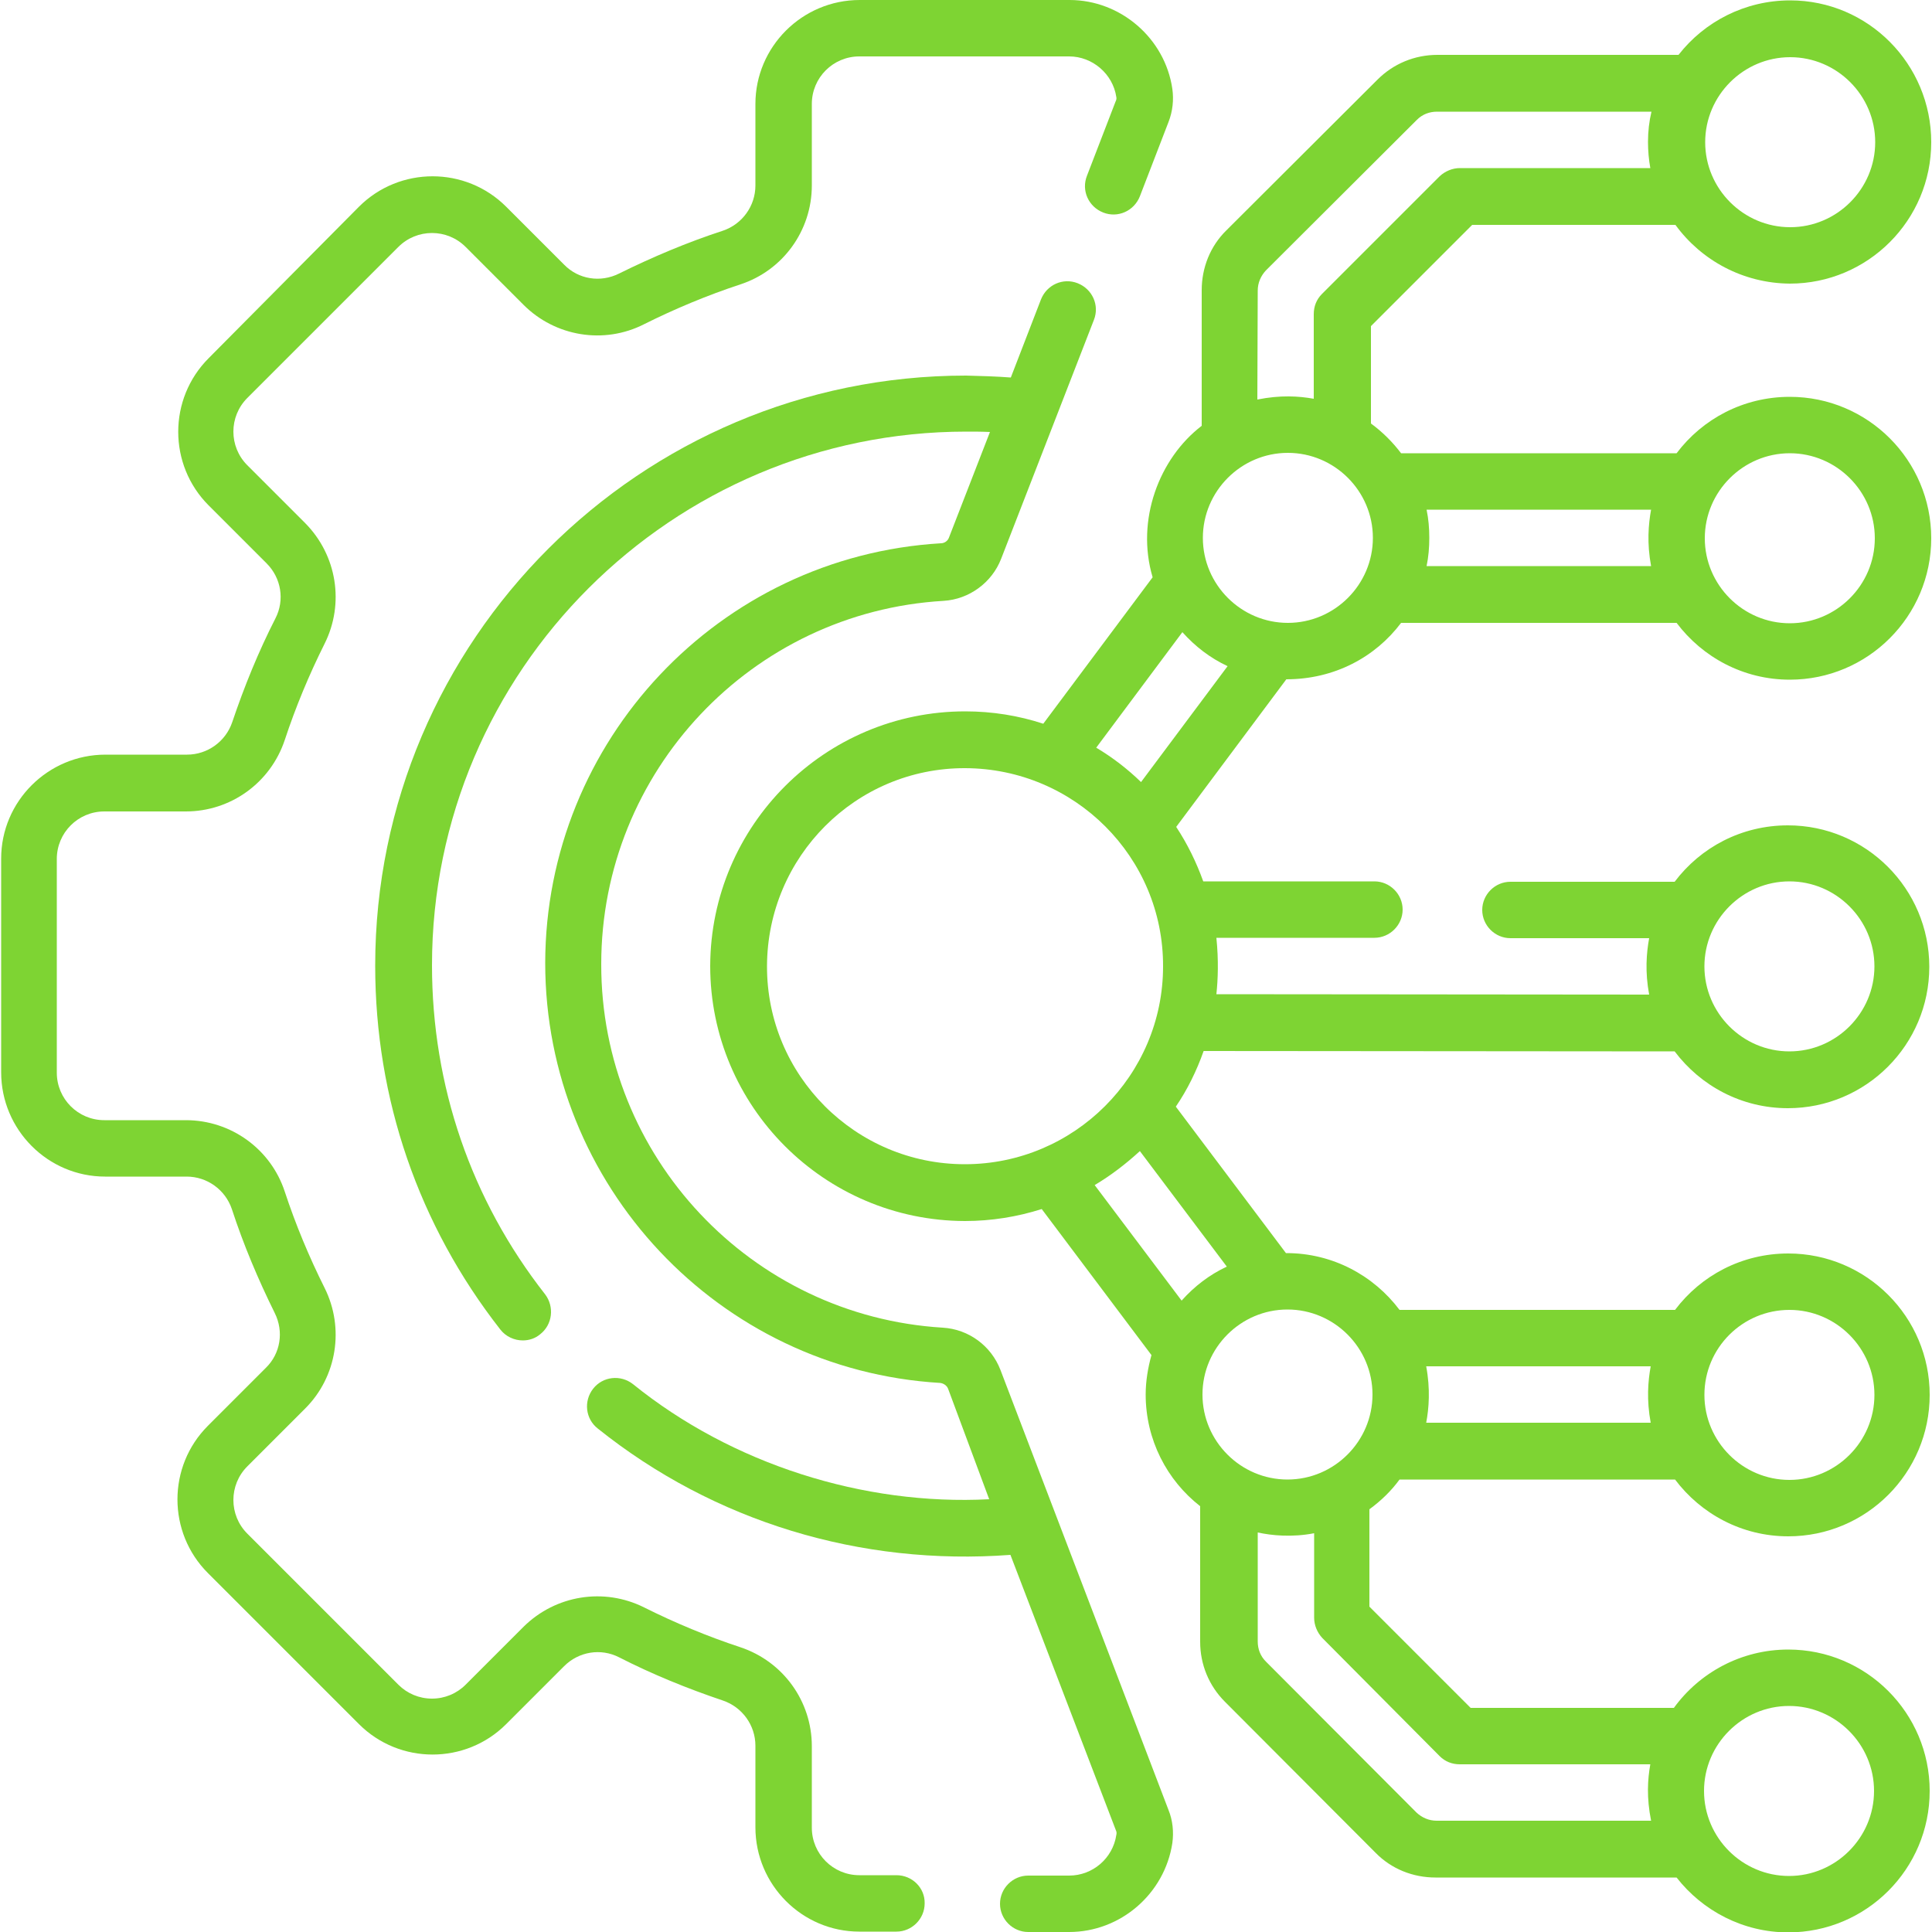
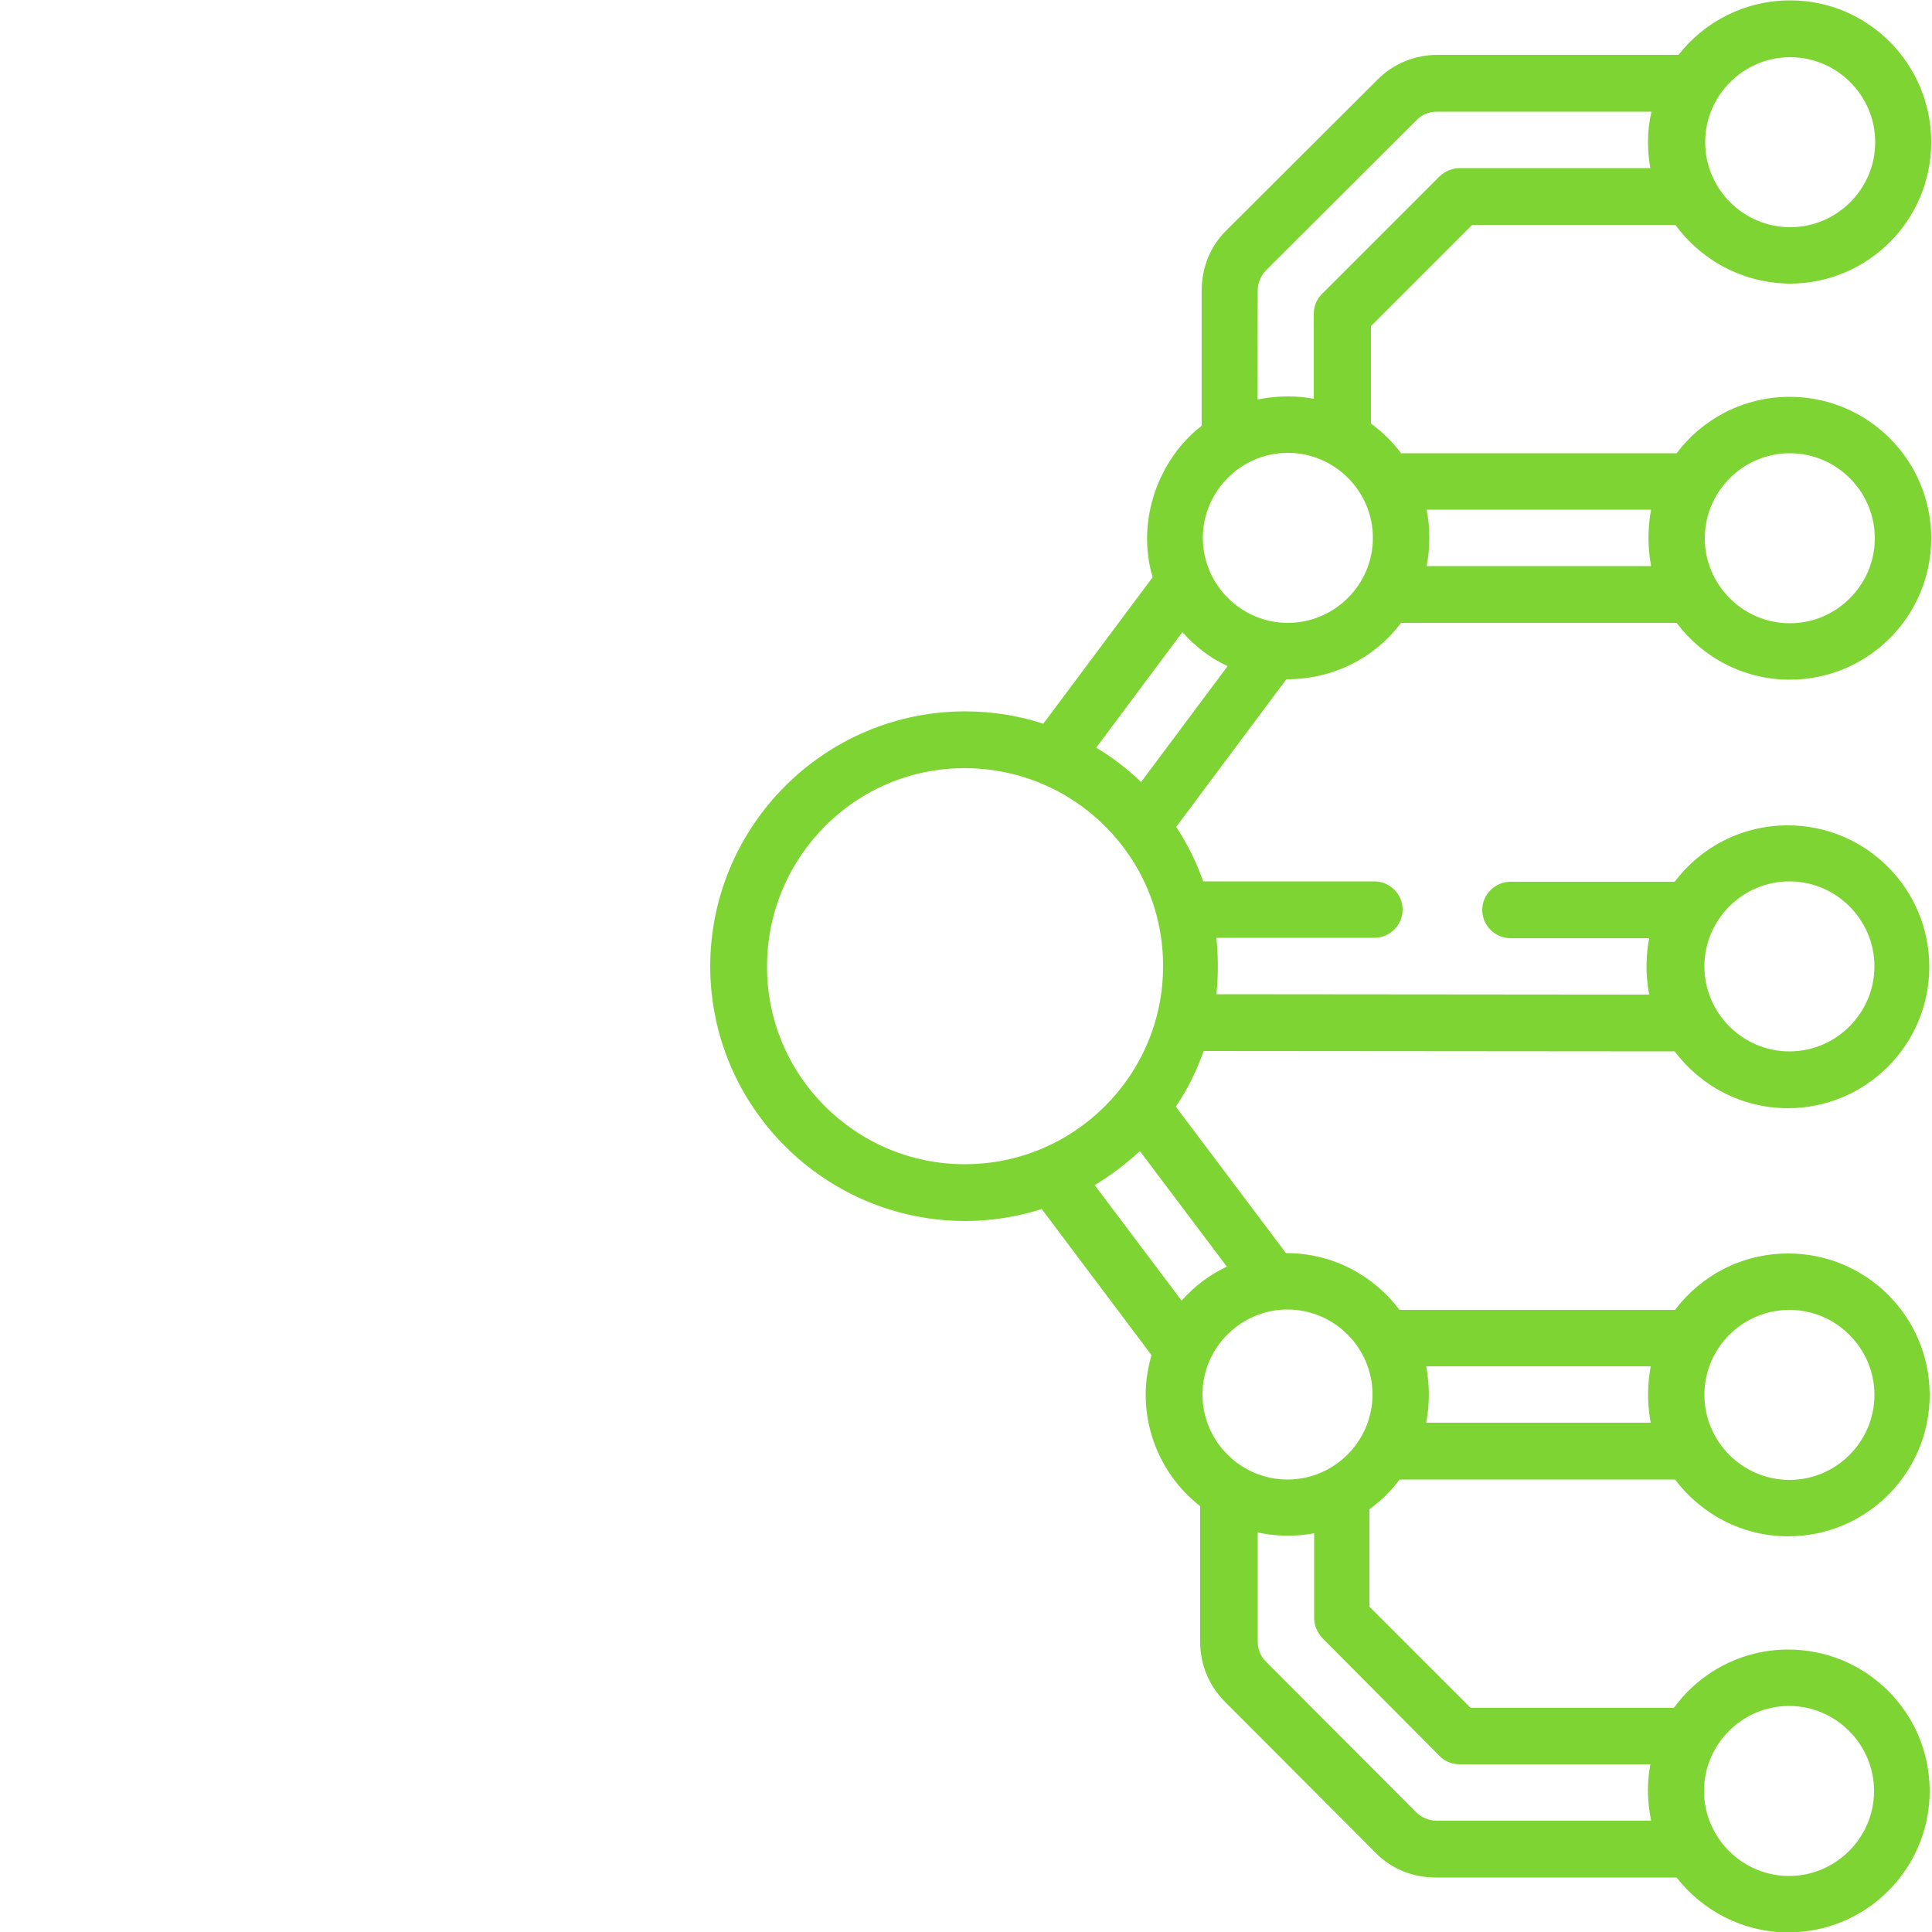
<svg xmlns="http://www.w3.org/2000/svg" version="1.1" id="Layer_1" x="0px" y="0px" viewBox="0 0 500 500" style="enable-background:new 0 0 500 500;" xml:space="preserve">
  <style type="text/css">
	.st0{fill:#7ED433;}
	.st1{fill:#FFFFFF;}
	.st2{fill-rule:evenodd;clip-rule:evenodd;fill:#7ED433;}
</style>
  <g>
    <path class="st0" d="M362.6,161.2l71.3,0c6.7,8.9,17.3,14.7,29.3,14.7c20.2,0,36.6-16.4,36.6-36.6s-16.4-36.6-36.6-36.6   c-12,0-22.6,5.7-29.3,14.6c0,0,0,0,0,0l-71.3,0c-2.2-2.9-4.8-5.5-7.8-7.7l0-25.2L381,58.2l52.6,0c6.7,9.2,17.5,15.1,29.6,15.2   c20.2,0,36.6-16.4,36.6-36.6S483.5,0.1,463.3,0.1c-11.7,0-22.2,5.5-28.9,14.1l-62.4,0c-5.9,0-11.4,2.3-15.5,6.4l-39.1,39   c-4.2,4.1-6.4,9.7-6.4,15.5l0,35.1c-11,8.4-17.1,24.4-12.7,39.2L270,187.3c-6.4-2.1-13.2-3.2-20.2-3.2c-36.3,0-65.9,29.5-66,65.9   c0,36.3,29.5,65.9,65.9,66c6.9,0,13.6-1.1,19.9-3.1l28.4,37.8c-0.9,3.2-1.5,6.7-1.5,10.2c0,11.7,5.5,22.2,14.1,28.9l0,35.1   c0,5.9,2.3,11.4,6.4,15.5l39,39.1c4.1,4.2,9.7,6.4,15.5,6.4l62.4,0c6.7,8.6,17.2,14.2,28.9,14.2c20.2,0,36.6-16.4,36.6-36.6   s-16.4-36.6-36.6-36.6c-12.2,0-23,6-29.6,15.1l-52.6,0l-26.2-26.2l0-25.2c3-2.2,5.6-4.7,7.8-7.7l71.3,0   c6.7,8.9,17.3,14.7,29.3,14.7c20.2,0,36.6-16.4,36.6-36.6c0-20.2-16.4-36.6-36.6-36.6c-12,0-22.6,5.7-29.3,14.6c0,0,0,0,0,0   l-71.3,0c-6.7-8.9-17.3-14.7-29.3-14.7c0,0,0,0-0.1,0l-28.5-37.9c3-4.4,5.4-9.3,7.2-14.4l121.9,0.1c0,0,0,0,0,0   c6.7,8.9,17.3,14.7,29.3,14.7c20.2,0,36.6-16.4,36.6-36.6c0-20.2-16.4-36.6-36.6-36.6c-12,0-22.6,5.7-29.3,14.6c0,0,0,0,0,0   l-42.5,0c-4,0-7.3,3.3-7.3,7.3s3.3,7.3,7.3,7.3l35.9,0c-0.7,3.8-1.1,8.7,0,14.6l-112-0.1c0.4-3.8,0.6-8.7,0-14.6l40.9,0   c4,0,7.3-3.3,7.3-7.3c0-4-3.3-7.3-7.3-7.3l-44.3,0c-1.8-5-4.1-9.7-7-14.1l28.5-38.2C345.3,175.8,355.9,170.1,362.6,161.2   L362.6,161.2z M463.2,117.3c12.1,0,22,9.9,22,22c0,12.1-9.9,22-22,22c-12.1,0-22-9.9-22-22C441.2,127.2,451.1,117.3,463.2,117.3z    M369.2,131.9l58.1,0c-0.7,3.8-1.1,8.7,0,14.6l-58.1,0c0.5-2.4,0.7-4.8,0.7-7.3C369.9,136.7,369.7,134.3,369.2,131.9z M463.3,14.8   c12.1,0,22,9.9,22,22s-9.9,22-22,22c-12.1,0-22-9.9-22-22S451.2,14.8,463.3,14.8z M463,441.5c12.1,0,22,9.9,22,22s-9.9,22-22,22   c-12.1,0-22-9.9-22-22C441,451.4,450.9,441.5,463,441.5z M463.1,339c12.1,0,22,9.9,22,22c0,12.1-9.9,22-22,22c-12.1,0-22-9.9-22-22   C441.1,348.8,451,339,463.1,339z M369.1,353.6l58.1,0c-0.7,3.8-1.1,8.7,0,14.6l-58.1,0C369.8,364.5,370.2,359.5,369.1,353.6z    M463.1,228.1c12.1,0,22,9.9,22,22c0,12.1-9.9,22-22,22c-12.1,0-22-9.9-22-22S451,228.1,463.1,228.1z M325.5,75.2   c0-2,0.8-3.8,2.1-5.2l39.1-39c1.4-1.4,3.2-2.1,5.2-2.1l55.5,0c-0.6,2.5-0.9,5.1-0.9,7.8c0,2.3,0.2,4.6,0.6,6.8l-49.3,0   c-1.9,0-3.8,0.8-5.2,2.1l-30.5,30.5c-1.4,1.4-2.1,3.2-2.1,5.2l0,21.9c-3.9-0.7-8.6-1-14.6,0.2L325.5,75.2z M249.7,301.3   c-28.3,0-51.3-23-51.2-51.3s23-51.3,51.3-51.2s51.3,23,51.2,51.3C301,278.3,278,301.3,249.7,301.3z M372.6,454.5   c1.4,1.4,3.2,2.1,5.2,2.1l49.3,0c-0.7,3.9-1,8.6,0.2,14.6l-55.5,0c-2,0-3.8-0.8-5.2-2.1l-39-39.1c-1.4-1.4-2.1-3.2-2.1-5.2l0-28.2   c3.6,0.8,8.9,1.3,14.6,0.2l0,21.9c0,1.9,0.8,3.8,2.1,5.2L372.6,454.5z M333.2,338.9c12.1,0,22,9.9,22,22c0,12.1-9.9,22-22,22   c-12.1,0-22-9.9-22-22C311.2,348.8,321.1,338.9,333.2,338.9z M317.5,327.8c-4.5,2.1-8.4,5.1-11.7,8.8l-22.5-29.9   c4.2-2.5,8.1-5.5,11.7-8.8L317.5,327.8z M295.3,202.4c-3.5-3.4-7.4-6.4-11.6-8.9l22.3-29.9c3.3,3.7,7.2,6.7,11.7,8.8L295.3,202.4z    M311.3,139.2c0-12.1,9.9-22,22-22c12.1,0,22,9.9,22,22s-9.9,22-22,22C321.2,161.2,311.3,151.3,311.3,139.2z" />
-     <path class="st0" d="M232,485.3l-9.6,0c-6.8,0-12.3-5.5-12.3-12.3l0-21.1c0-11.6-7.4-21.9-18.5-25.6c-8.5-2.8-16.9-6.3-24.9-10.3   c-10.4-5.2-22.9-3.2-31.2,5l-15,15c-2.3,2.3-5.4,3.6-8.7,3.6c-3.3,0-6.4-1.3-8.7-3.6l-39.1-39.1c-4.8-4.8-4.8-12.6,0-17.4l15-15   c8.2-8.2,10.2-20.8,5-31.2c-4-8-7.5-16.4-10.3-24.9c-3.6-11-13.9-18.5-25.6-18.5l-21.1,0c-6.8,0-12.3-5.5-12.3-12.3l0-55.3   c0-6.8,5.5-12.3,12.3-12.3l21.1,0c11.6,0,21.9-7.4,25.6-18.5c2.8-8.5,6.3-16.9,10.3-24.9c5.2-10.4,3.2-22.9-5-31.2l-15-15   c-4.8-4.8-4.8-12.6,0-17.4l39.1-39.1c4.8-4.8,12.6-4.8,17.4,0l15,15c8.2,8.2,20.8,10.3,31.2,5c8-4,16.4-7.5,24.9-10.3   c11-3.6,18.5-13.9,18.5-25.6l0-21.1c0-6.8,5.5-12.3,12.3-12.3l54.3,0c6,0,11.3,4.5,12.2,10.5c0.1,0.4,0,0.8-0.2,1.2l-7.4,19.2   c-1.5,3.8,0.4,8,4.2,9.5c3.8,1.5,8-0.4,9.5-4.2l7.4-19.2c1.1-2.8,1.4-5.8,1-8.6c-1.9-13.1-13.4-23-26.6-23l-54.3,0   c-14.9,0-27,12.1-27,26.9l0,21.1c0,5.3-3.4,10-8.4,11.7c-9.2,3-18.2,6.8-26.9,11.1c-4.8,2.4-10.5,1.5-14.2-2.3l-15-15   c-10.5-10.5-27.6-10.5-38.1,0L54,92.7c-10.5,10.5-10.5,27.6,0,38.1l15,15c3.8,3.8,4.7,9.5,2.3,14.2c-4.4,8.6-8.1,17.7-11.2,26.9   c-1.7,5-6.4,8.4-11.7,8.4l-21.1,0c-14.9,0-27,12.1-27,26.9l0,55.3c0,14.9,12.1,27,26.9,27l21.1,0c5.3,0,10,3.4,11.7,8.4   c3,9.2,6.8,18.2,11.1,26.9c2.4,4.8,1.5,10.5-2.3,14.2l-15,15c-10.5,10.5-10.5,27.6,0,38.1l39.1,39.1c10.5,10.5,27.6,10.5,38.1,0   l15-15c3.8-3.8,9.5-4.7,14.2-2.3c8.6,4.4,17.7,8.1,26.9,11.2c5,1.7,8.4,6.4,8.4,11.7l0,21.1c0,14.9,12.1,27,26.9,27l9.6,0   c4,0,7.3-3.3,7.3-7.3C239.4,488.6,236.1,485.3,232,485.3z" />
-     <path class="st0" d="M258.9,354.5c-2.4-6.2-8.2-10.5-14.9-10.9c-49.6-3-88.5-44.3-88.4-94.1c0-49.8,38.9-91.1,88.6-94   c6.6-0.4,12.5-4.7,14.9-10.9l24-61.8c1.5-3.8-0.4-8-4.2-9.5c-3.8-1.5-8,0.4-9.5,4.2l-7.8,20.2c-3.9-0.3-7.7-0.4-11.6-0.5   c-84.3,0-152.9,68.5-152.9,152.7c0,34.5,11.2,67.1,32.4,94.2c1.4,1.8,3.6,2.8,5.8,2.8c1.6,0,3.2-0.5,4.5-1.6   c3.2-2.5,3.7-7.1,1.3-10.3c-19.2-24.5-29.3-54-29.3-85.2c0-76.2,62.1-138.1,138.3-138.1c2,0,4,0,6.1,0.1l-10.6,27.3   c-0.3,0.9-1.2,1.5-2.1,1.5c-57.4,3.4-102.3,51.1-102.4,108.6c0,57.5,44.9,105.3,102.2,108.7c0.9,0.1,1.8,0.7,2.1,1.6L256,388   c-32.5,1.7-66.6-9.1-92.2-29.8c-3.2-2.5-7.8-2-10.3,1.2c-2.5,3.2-2,7.8,1.2,10.3c30.1,24.1,68,35.6,106.8,32.7l27.3,71.3   c0.2,0.4,0.2,0.8,0.1,1.2c-0.9,6-6.1,10.5-12.2,10.5l-10.6,0c-4,0-7.3,3.3-7.3,7.3c0,4,3.3,7.3,7.3,7.3l10.6,0   c13.3,0,24.7-9.9,26.7-23c0.4-2.9,0.1-5.9-1-8.6L258.9,354.5z" />
  </g>
</svg>